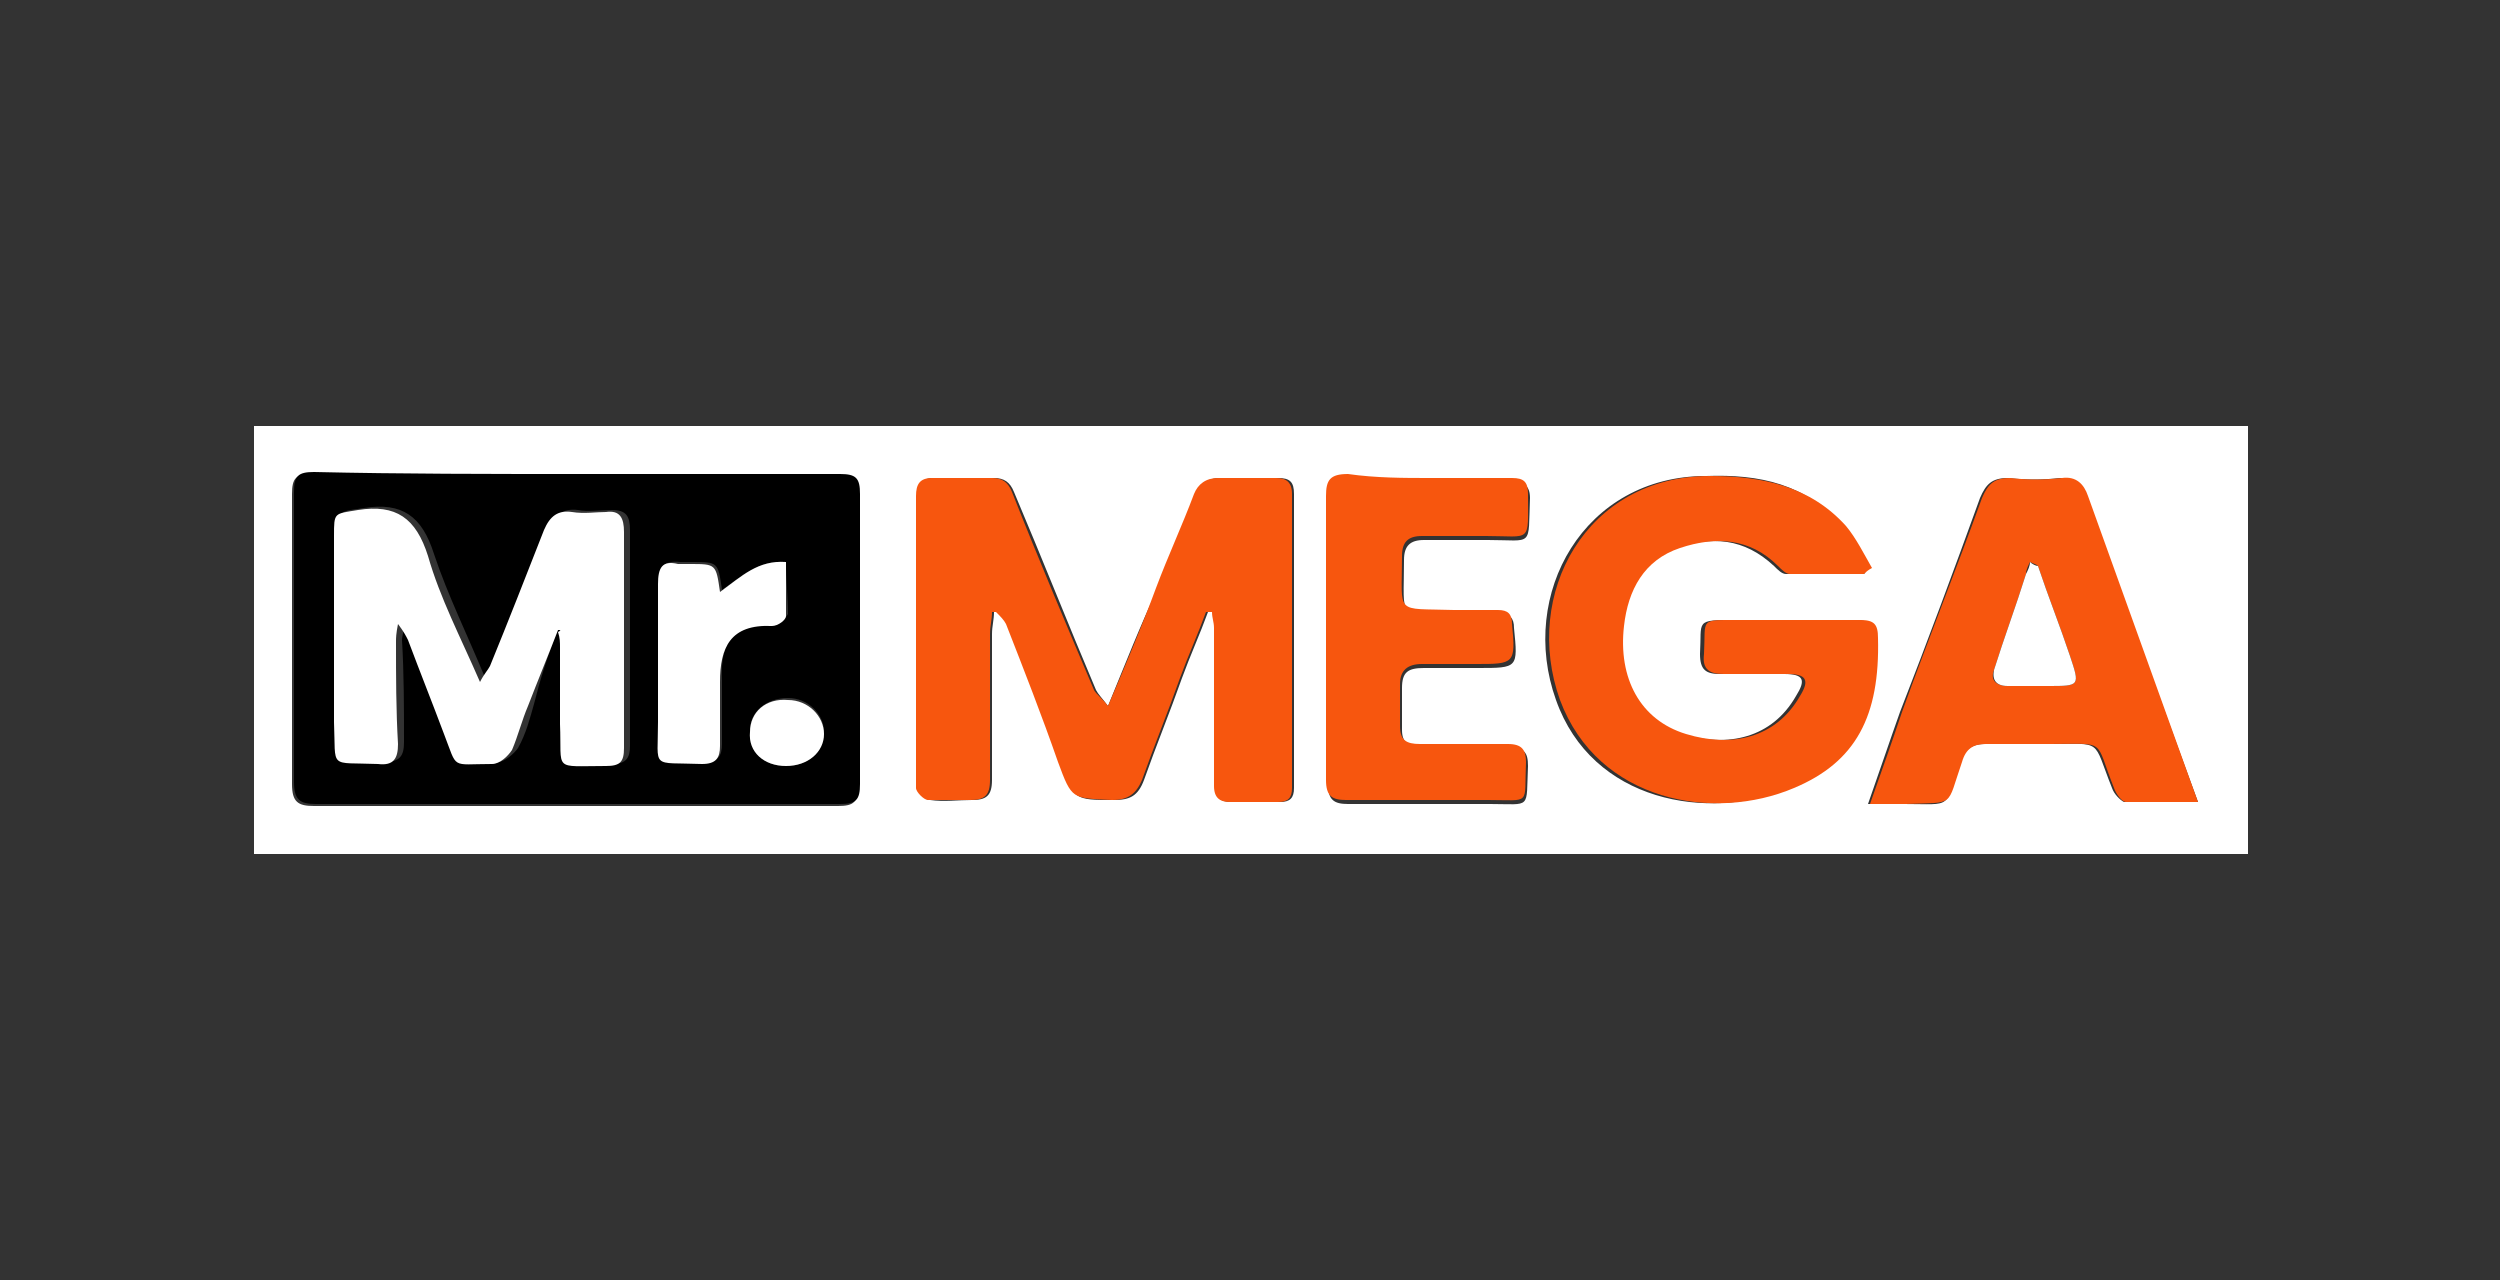
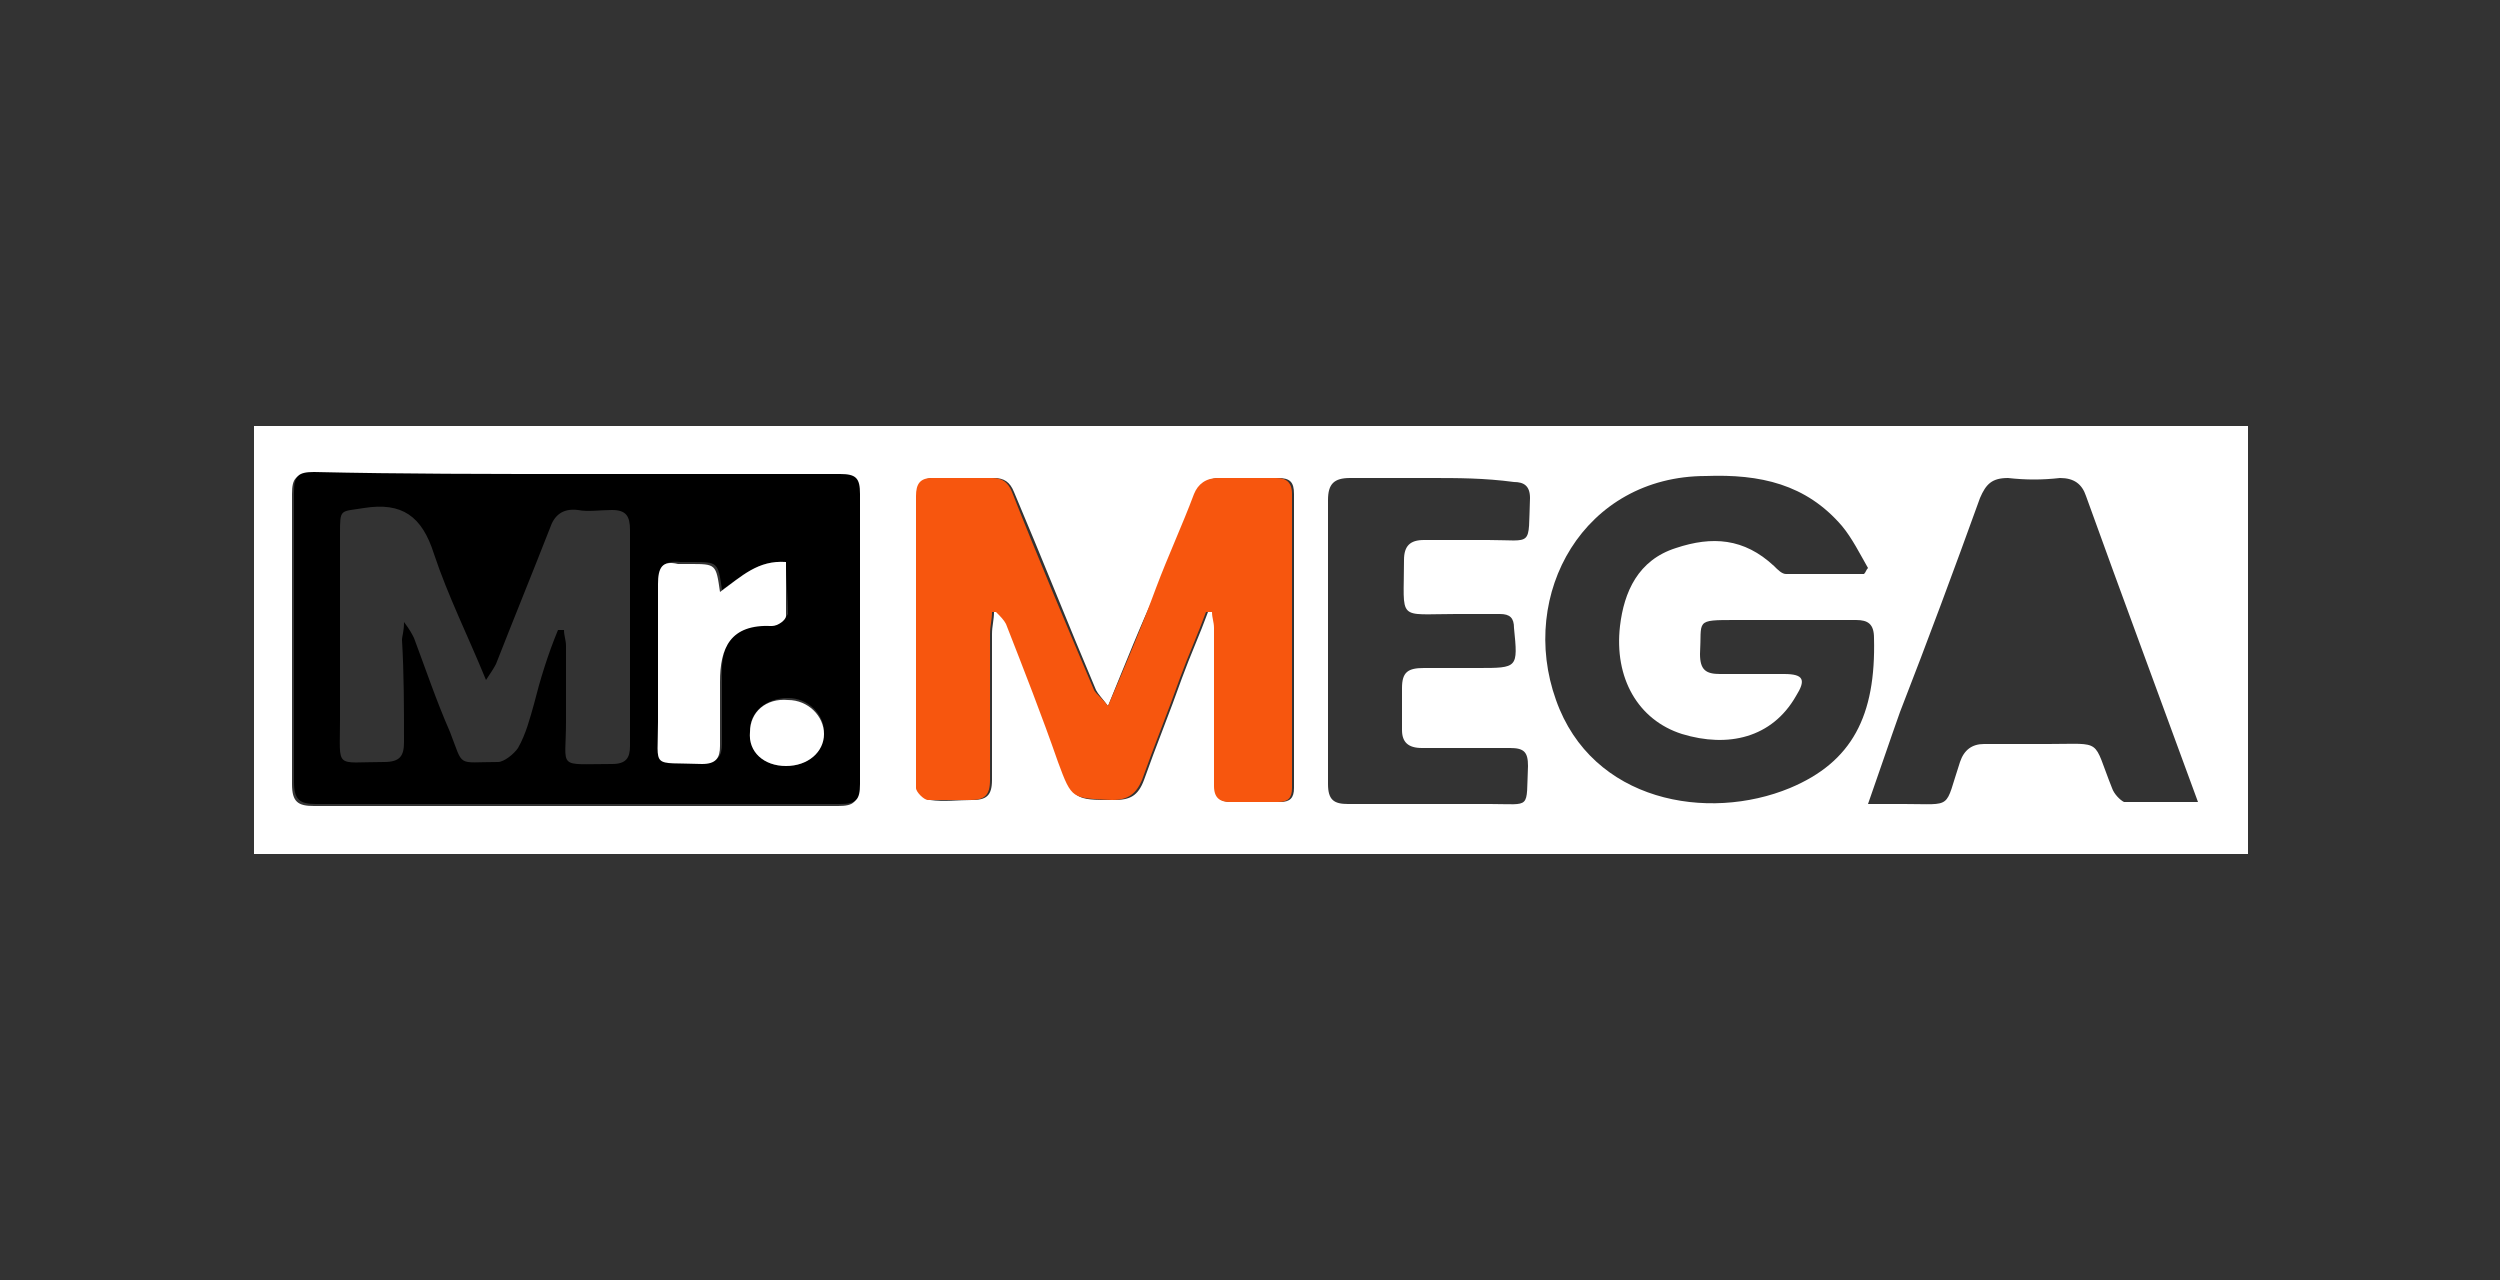
<svg xmlns="http://www.w3.org/2000/svg" version="1.0" id="Layer_1" x="0px" y="0px" width="125px" height="64px" viewBox="0 0 125 64" enable-background="new 0 0 125 64" xml:space="preserve">
  <rect x="0" y="0" width="125" height="64" fill="#333333" stroke="none" />
  <g id="lng3Jl.tif">
    <g>
      <path fill="#FFFFFF" d="M12.7,42.7c0-7.1,0-14.3,0-21.4c33.2,0,66.4,0,99.7,0c0,7.1,0,14.3,0,21.4C79.1,42.7,45.9,42.7,12.7,42.7z     M28.9,23.7c-4.4,0-8.8,0-13.3,0c-0.8,0-1,0.2-1,1c0,4.8,0,9.6,0,14.5c0,0.9,0.3,1.1,1.1,1.1c8.7,0,17.5,0,26.2,0c0.8,0,1-0.2,1-1    c0-4.8,0-9.6,0-14.5c0-0.8-0.2-1-1-1C37.6,23.7,33.3,23.7,28.9,23.7z M55.4,35.3c-0.3-0.4-0.5-0.6-0.6-0.8    c-1.4-3.3-2.7-6.6-4.1-9.9c-0.2-0.5-0.5-0.7-1-0.7c-1,0-2,0-3,0c-0.6,0-0.8,0.3-0.8,0.9c0,4.9,0,9.8,0,14.6c0,0.2,0.4,0.6,0.6,0.6    c0.7,0.1,1.4,0,2.1,0c0.7,0,1-0.2,1-1c0-2.4,0-4.9,0-7.3c0-0.4,0.1-0.7,0.1-1.1c0.1,0,0.2,0,0.2,0c0.2,0.2,0.4,0.4,0.5,0.6    c0.9,2.3,1.7,4.6,2.6,6.9c0.7,1.9,0.7,1.9,2.7,1.9c0.8,0,1.2-0.2,1.5-1c0.6-1.7,1.3-3.4,1.9-5.1c0.4-1.1,0.9-2.2,1.3-3.3    c0.1,0,0.2,0,0.3,0c0,0.3,0.1,0.5,0.1,0.8c0,2.6,0,5.2,0,7.9c0,0.6,0.2,0.8,0.8,0.8c0.8,0,1.6,0,2.4,0c0.5,0,0.7-0.2,0.7-0.7    c0-4.9,0-9.8,0-14.7c0-0.6-0.2-0.8-0.8-0.8c-1,0-2,0-2.9,0c-0.6,0-1,0.3-1.2,0.8c-0.6,1.6-1.3,3.1-1.9,4.7    C57,31.3,56.3,33.1,55.4,35.3z M93.2,28.7c0.1-0.1,0.1-0.2,0.2-0.3c-0.4-0.7-0.8-1.5-1.3-2.1c-1.8-2.1-4.1-2.6-6.8-2.5    c-6.1,0-9.4,5.9-7.5,11.2c1.8,5.1,7.6,6.1,11.7,4.4c3.1-1.3,4.3-3.6,4.2-7.5c0-0.7-0.3-0.9-0.9-0.9c-2,0-4,0-6,0    c-2.1,0-1.7,0-1.8,1.7c0,0.8,0.3,1,1,1c1.1,0,2.1,0,3.2,0c1,0,1.1,0.3,0.6,1.1c-1.2,2.1-3.4,2.6-5.7,1.9c-2.2-0.7-3.4-2.8-3.1-5.4    c0.2-1.7,0.9-3.3,2.8-3.9c1.8-0.6,3.4-0.5,4.9,0.9c0.2,0.2,0.4,0.4,0.6,0.4C90.7,28.7,92,28.7,93.2,28.7z M109.9,40.1    c-1.9-5.2-3.8-10.3-5.6-15.3c-0.2-0.6-0.6-0.9-1.3-0.9c-0.9,0.1-1.7,0.1-2.6,0c-0.8,0-1.1,0.3-1.4,1c-1.3,3.6-2.6,7.1-4,10.7    c-0.5,1.4-1,2.9-1.6,4.6c0.7,0,1.3,0,1.8,0c2.5,0,2,0.3,2.8-2.1c0.2-0.6,0.6-0.9,1.2-0.9c1.1,0,2.1,0,3.2,0c2.8,0,2.2-0.3,3.2,2.2    c0.1,0.3,0.4,0.6,0.6,0.7C107.5,40.1,108.7,40.1,109.9,40.1z M71.5,23.9C71.5,23.9,71.5,23.9,71.5,23.9c-1.3,0-2.6,0-4,0    c-0.8,0-1.1,0.3-1.1,1.1c0,4.7,0,9.4,0,14.2c0,0.8,0.3,1,1,1c2.4,0,4.7,0,7.1,0c2.1,0,1.8,0.3,1.9-1.9c0-0.7-0.2-0.9-0.9-0.9    c-1.5,0-2.9,0-4.4,0c-0.7,0-1-0.3-1-0.9c0-0.7,0-1.4,0-2.1c0-0.8,0.3-1,1.1-1c0.9,0,1.8,0,2.7,0c2,0,2,0,1.8-2    c0-0.5-0.2-0.7-0.7-0.7c-0.7,0-1.5,0-2.2,0c-3,0-2.6,0.4-2.6-2.7c0-0.7,0.3-1,1-1c1.1,0,2.1,0,3.2,0c2.3,0,2,0.4,2.1-2.1    c0-0.6-0.3-0.8-0.8-0.8C74.2,23.9,72.9,23.9,71.5,23.9z" />
      <path d="M28.9,23.7c4.4,0,8.7,0,13.1,0c0.8,0,1,0.2,1,1c0,4.8,0,9.6,0,14.5c0,0.8-0.2,1-1,1c-8.7,0-17.5,0-26.2,0    c-0.8,0-1.1-0.2-1.1-1.1c0-4.8,0-9.6,0-14.5c0-0.8,0.2-1,1-1C20.1,23.7,24.5,23.7,28.9,23.7z M27.9,31.5c0.1,0,0.2,0,0.3,0    c0,0.3,0.1,0.5,0.1,0.8c0,1.3,0,2.6,0,3.8c0,2.4-0.5,2.1,2.3,2.1c0.7,0,0.9-0.3,0.9-0.9c0-3.6,0-7.2,0-10.8c0-0.7-0.2-1-0.9-1    c-0.6,0-1.2,0.1-1.7,0c-0.8-0.1-1.2,0.3-1.4,0.9c-0.9,2.3-1.8,4.5-2.7,6.8c-0.1,0.2-0.3,0.5-0.5,0.8c-0.9-2.2-1.9-4.2-2.6-6.3    c-0.6-1.9-1.6-2.6-3.5-2.3c-1.2,0.2-1.2,0-1.2,1.3c0,3.1,0,6.2,0,9.3c0,2.5-0.3,2.1,2.2,2.1c0.8,0,1-0.3,1-1c0-1.7,0-3.4-0.1-5.1    c0-0.2,0.1-0.4,0.1-0.9c0.3,0.4,0.4,0.6,0.5,0.8c0.6,1.6,1.1,3.1,1.8,4.7c0.7,1.8,0.3,1.5,2.4,1.5c0.3,0,0.8-0.4,1-0.7    c0.4-0.7,0.6-1.5,0.8-2.2C27,34,27.4,32.7,27.9,31.5z M39.3,28.1c-1.4-0.1-2.2,0.7-3.2,1.4c-0.2-1.4-0.2-1.4-1.5-1.4    c-0.2,0-0.4,0-0.6,0c-0.8-0.1-1.1,0.3-1,1c0,2.3,0,4.6,0,6.9c0,2.5-0.4,2.1,2.2,2.1c0.7,0,0.9-0.3,0.9-0.9c0-1.1,0-2.1,0-3.2    c-0.1-1.8,0.5-2.9,2.6-2.8c0.2,0,0.6-0.3,0.7-0.5C39.4,29.9,39.3,29,39.3,28.1z M39.3,38.3c1.1,0,1.9-0.7,1.9-1.7    c0-0.9-0.8-1.7-1.8-1.7c-1.1,0-1.9,0.7-1.9,1.6C37.4,37.6,38.2,38.3,39.3,38.3z" />
      <path fill="#F7560E" d="M55.4,35.3c0.9-2.1,1.7-4,2.4-5.9c0.6-1.6,1.3-3.1,1.9-4.7c0.2-0.5,0.6-0.8,1.2-0.8c1,0,2,0,2.9,0    c0.5,0,0.8,0.2,0.8,0.8c0,4.9,0,9.8,0,14.7c0,0.5-0.2,0.7-0.7,0.7c-0.8,0-1.6,0-2.4,0c-0.5,0-0.8-0.2-0.8-0.8c0-2.6,0-5.2,0-7.9    c0-0.3-0.1-0.5-0.1-0.8c-0.1,0-0.2,0-0.3,0c-0.4,1.1-0.9,2.2-1.3,3.3c-0.6,1.7-1.3,3.4-1.9,5.1c-0.3,0.7-0.7,1-1.5,1    c-2-0.1-2,0-2.7-1.9c-0.8-2.3-1.7-4.6-2.6-6.9c-0.1-0.2-0.3-0.4-0.5-0.6c-0.1,0-0.2,0-0.2,0c0,0.4-0.1,0.7-0.1,1.1    c0,2.4,0,4.9,0,7.3c0,0.8-0.3,1-1,1c-0.7,0-1.4,0-2.1,0c-0.2,0-0.6-0.4-0.6-0.6c0-4.9,0-9.8,0-14.6c0-0.6,0.2-0.9,0.8-0.9    c1,0,2,0,3,0c0.5,0,0.8,0.2,1,0.7c1.3,3.3,2.7,6.6,4.1,9.9C54.8,34.7,55.1,34.9,55.4,35.3z" />
-       <path fill="#F7560E" d="M93.2,28.7c-1.2,0-2.5,0-3.7,0c-0.2,0-0.4-0.2-0.6-0.4c-1.4-1.4-3.1-1.5-4.9-0.9c-1.8,0.6-2.6,2.1-2.8,3.9    c-0.3,2.6,0.8,4.7,3.1,5.4c2.3,0.7,4.5,0.2,5.7-1.9c0.5-0.8,0.3-1.1-0.6-1.1c-1.1,0-2.1,0-3.2,0c-0.7,0-1.1-0.2-1-1    c0.1-1.8-0.3-1.7,1.8-1.7c2,0,4,0,6,0c0.7,0,0.9,0.2,0.9,0.9c0.1,3.9-1.1,6.2-4.2,7.5c-4,1.7-9.8,0.7-11.7-4.4    c-1.9-5.3,1.3-11.2,7.5-11.2c2.6,0,5,0.5,6.8,2.5c0.5,0.6,0.9,1.4,1.3,2.1C93.4,28.5,93.3,28.6,93.2,28.7z" />
-       <path fill="#F7560E" d="M109.9,40.1c-1.3,0-2.5,0-3.6,0c-0.2,0-0.5-0.4-0.6-0.7c-1-2.5-0.3-2.2-3.2-2.2c-1.1,0-2.1,0-3.2,0    c-0.6,0-1,0.2-1.2,0.9c-0.8,2.3-0.3,2-2.8,2.1c-0.6,0-1.1,0-1.8,0c0.6-1.7,1.1-3.1,1.6-4.6c1.3-3.6,2.7-7.1,4-10.7    c0.3-0.7,0.6-1,1.4-1c0.9,0.1,1.7,0.1,2.6,0c0.7-0.1,1.1,0.3,1.3,0.9C106.2,29.8,108,34.8,109.9,40.1z M101.9,28.3    c-0.1-0.1-0.2-0.1-0.4-0.2c-0.1,0.2-0.2,0.4-0.2,0.6c-0.5,1.6-1.1,3.2-1.6,4.8c-0.2,0.5,0.1,0.8,0.7,0.8c0.7,0,1.4,0,2,0    c1.6,0,1.6,0,1.1-1.5C103,31.3,102.4,29.8,101.9,28.3z" />
-       <path fill="#F7560E" d="M71.5,23.9c1.4,0,2.8,0,4.1,0c0.6,0,0.8,0.2,0.8,0.8c0,2.5,0.2,2.1-2.1,2.1c-1.1,0-2.1,0-3.2,0    c-0.7,0-1,0.3-1,1c0,3-0.4,2.6,2.6,2.7c0.7,0,1.5,0,2.2,0c0.5,0,0.7,0.2,0.7,0.7c0.2,2,0.1,2-1.8,2c-0.9,0-1.8,0-2.7,0    c-0.7,0-1.1,0.3-1.1,1c0,0.7,0,1.4,0,2.1c0,0.7,0.3,0.9,1,0.9c1.5,0,2.9,0,4.4,0c0.7,0,0.9,0.3,0.9,0.9c-0.1,2.2,0.3,1.9-1.9,1.9    c-2.4,0-4.7,0-7.1,0c-0.7,0-1-0.2-1-1c0-4.7,0-9.4,0-14.2c0-0.8,0.2-1.1,1.1-1.1C68.8,23.9,70.2,23.9,71.5,23.9    C71.5,23.9,71.5,23.9,71.5,23.9z" />
-       <path fill="#FFFFFF" d="M27.9,31.5c-0.5,1.3-1,2.5-1.5,3.8c-0.3,0.7-0.5,1.5-0.8,2.2c-0.2,0.3-0.6,0.7-1,0.7    c-2.1,0-1.7,0.3-2.4-1.5c-0.6-1.6-1.2-3.1-1.8-4.7c-0.1-0.2-0.2-0.4-0.5-0.8c-0.1,0.5-0.1,0.7-0.1,0.9c0,1.7,0,3.4,0.1,5.1    c0,0.7-0.2,1.1-1,1c-2.5-0.1-2.1,0.3-2.2-2.1c0-3.1,0-6.2,0-9.3c0-1.2,0-1.1,1.2-1.3c1.9-0.3,2.9,0.4,3.5,2.3    c0.6,2.1,1.6,4,2.6,6.3c0.2-0.4,0.4-0.6,0.5-0.8c0.9-2.2,1.8-4.5,2.7-6.8c0.3-0.7,0.7-1,1.4-0.9c0.6,0.1,1.2,0,1.7,0    c0.7-0.1,0.9,0.3,0.9,1c0,3.6,0,7.2,0,10.8c0,0.7-0.2,0.9-0.9,0.9c-2.7,0-2.2,0.3-2.3-2.1c0-1.3,0-2.6,0-3.8c0-0.3,0-0.5-0.1-0.8    C28.1,31.5,28,31.5,27.9,31.5z" />
      <path fill="#FFFFFF" d="M39.3,28.1c0,0.9,0,1.8,0,2.7c0,0.2-0.4,0.5-0.7,0.5c-2.1-0.1-2.6,1.1-2.6,2.8c0,1.1,0,2.1,0,3.2    c0,0.6-0.2,0.9-0.9,0.9c-2.6-0.1-2.2,0.3-2.2-2.1c0-2.3,0-4.6,0-6.9c0-0.8,0.2-1.2,1-1c0.2,0,0.4,0,0.6,0c1.3,0,1.3,0,1.5,1.4    C37.1,28.8,37.9,28,39.3,28.1z" />
-       <path fill="#FFFFFF" d="M39.3,38.3c-1.1,0-1.9-0.7-1.8-1.7c0-1,0.8-1.7,1.9-1.6c1,0,1.8,0.8,1.8,1.7    C41.2,37.6,40.4,38.3,39.3,38.3z" />
-       <path fill="#FFFFFF" d="M101.9,28.3c0.5,1.5,1.1,3,1.6,4.5c0.5,1.5,0.5,1.5-1.1,1.5c-0.7,0-1.4,0-2,0c-0.6,0-0.8-0.3-0.7-0.8    c0.5-1.6,1.1-3.2,1.6-4.8c0.1-0.2,0.2-0.4,0.2-0.6C101.6,28.2,101.8,28.3,101.9,28.3z" />
+       <path fill="#FFFFFF" d="M39.3,38.3c-1.1,0-1.9-0.7-1.8-1.7c0-1,0.8-1.7,1.9-1.6c1,0,1.8,0.8,1.8,1.7    C41.2,37.6,40.4,38.3,39.3,38.3" />
    </g>
  </g>
</svg>